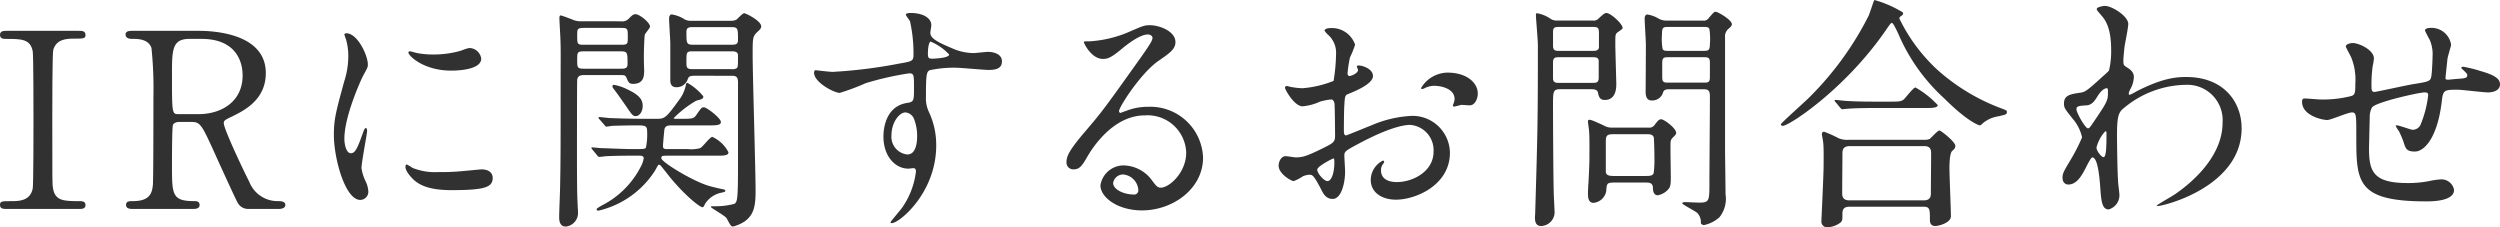
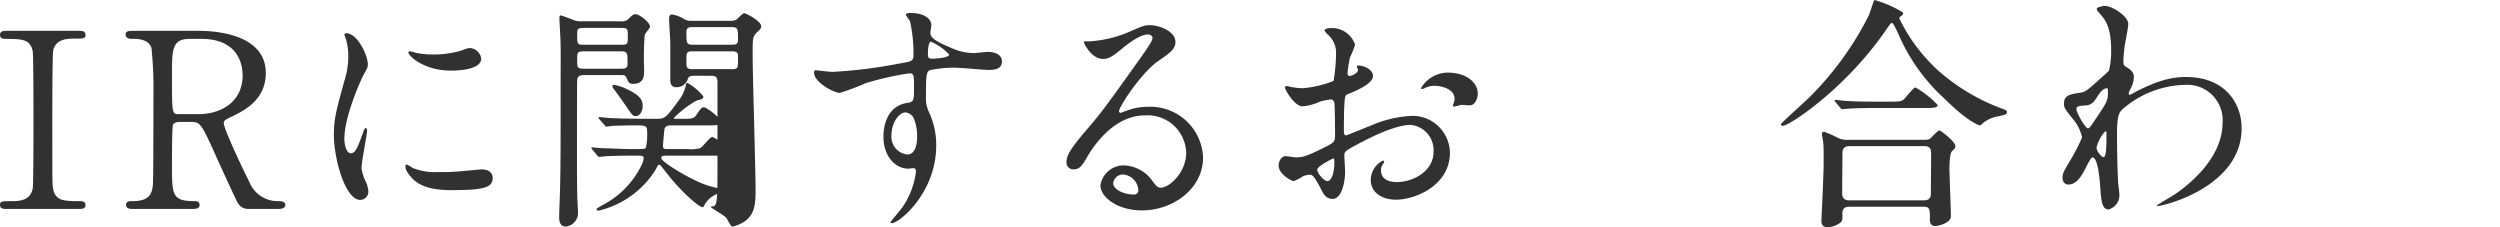
<svg xmlns="http://www.w3.org/2000/svg" preserveAspectRatio="none" width="306.932" height="27.904" viewBox="0 0 306.932 27.904">
  <title>アセット 4</title>
  <g id="レイヤー_2" data-name="レイヤー 2">
    <g id="teisei">
      <path d="M.84,25.654c-.39,0-.84,0-.84-.48s.24-.479,1.41-.479c.87,0,2.31,0,2.61-1.56.09-.511.09-7.41.09-8.28,0-1.229,0-8.01-.09-8.55C3.72,4.775,2.64,4.775.66,4.775c-.18,0-.66,0-.66-.48,0-.51.45-.51.87-.51H9.689c.36,0,.811,0,.811.51,0,.45-.271.45-1.38.45-.9,0-2.19.03-2.58,1.38-.12.42-.12,7.17-.12,8.55,0,7.949,0,7.979.09,8.46.271,1.56,1.351,1.56,3.36,1.56.149,0,.63,0,.63.479s-.45.48-.811.48Z" fill="#313131" />
      <path d="M24.354,3.785c1.44,0,8.28.15,8.28,5.189,0,3.061-2.311,4.44-3.99,5.25-1.05.51-1.17.57-1.17.9,0,.72,2.521,6.029,3.12,7.17a3.736,3.736,0,0,0,3.54,2.4c.3,0,.9,0,.9.479,0,.421-.6.48-.75.48H30.534a1.469,1.469,0,0,1-1.41-.87c-.181-.3-2.311-4.949-2.641-5.7-1.649-3.63-1.859-4.11-2.909-4.11h-1.65c-.21,0-.6.12-.689.36-.12.3-.12,4.26-.12,4.949,0,3.63,0,4.41,2.76,4.41.21,0,.63,0,.63.479s-.54.48-.87.48H16.225c-.3,0-.75-.06-.75-.48,0-.479.42-.479.84-.479,2.069,0,2.37-.96,2.46-2.07.06-1.02.06-9.27.06-10.679a48.175,48.175,0,0,0-.24-6.061c-.39-1.109-1.68-1.109-2.369-1.109-.181,0-.811,0-.811-.54,0-.45.54-.45.9-.45Zm-1.079.99c-2.16,0-2.16,1.35-2.16,4.439,0,4.71,0,4.8.81,4.8h2.43c2.94,0,5.431-1.62,5.431-4.739,0-2.1-1.141-4.5-5.04-4.5Z" fill="#313131" />
      <path d="M43.062,18.814c.51,0,.78-.479,1.439-2.34.181-.51.271-.75.42-.75s.15.3.15.36c0,.33-.689,3.84-.689,4.56a5.358,5.358,0,0,0,.479,1.56,3.238,3.238,0,0,1,.36,1.32,1,1,0,0,1-.99,1.02c-1.86,0-3.24-5.1-3.24-7.979,0-1.92.24-2.79,1.26-6.539a10.173,10.173,0,0,0,.511-3.12,7.376,7.376,0,0,0-.3-2.13,3.77,3.77,0,0,1-.181-.54c0-.09.12-.15.24-.15,1.38,0,2.64,2.73,2.64,3.81,0,.33,0,.36-.569,1.381-.33.63-2.311,5.039-2.311,7.739C42.281,17.915,42.581,18.814,43.062,18.814Zm17.429,3c0,1.17-.9,1.53-5.1,1.53-2.939,0-4.05-.75-4.68-1.351-.149-.149-.93-.93-.93-1.5,0-.06,0-.3.149-.3a4.512,4.512,0,0,1,.721.42,7.381,7.381,0,0,0,3.21.51,25.041,25.041,0,0,0,2.609-.09c.42-.029,2.521-.239,2.64-.239C60.251,20.795,60.49,21.454,60.49,21.814ZM59.081,7.2c0,1.47-3.33,1.47-3.69,1.47-3.39,0-5.249-1.83-5.249-2.22,0-.06.029-.15.21-.15.09,0,.449.12.84.21a10.223,10.223,0,0,0,2.04.181,12.1,12.1,0,0,0,3.3-.45c.9-.33.989-.36,1.29-.33A1.5,1.5,0,0,1,59.081,7.2Z" fill="#313131" />
-       <path d="M76.266,2.615a1.044,1.044,0,0,0,.9-.3c.42-.42.57-.57.87-.57.48,0,1.771,1.021,1.771,1.53,0,.18-.631.84-.66,1.05a36.864,36.864,0,0,0-.061,4.26c0,.66,0,1.71-1.35,1.71-.51,0-.57-.18-.81-.72-.15-.36-.271-.36-.9-.36H71.8c-.45,0-.84.03-.931.54-.029.18-.029,4.02-.029,4.56,0,2.55-.03,8.97.06,10.38,0,.24.061,1.11.061,1.32a1.672,1.672,0,0,1-1.5,1.8c-.78,0-.811-.811-.811-1.17,0-.57.12-3.36.12-3.99.06-2.85.06-5.43.06-12,0-3.78.03-4.65-.029-5.851,0-.359-.12-2.13-.12-2.55,0-.149,0-.359.149-.359s1.29.45,1.381.479a2.478,2.478,0,0,0,1.109.24Zm-4.53.81c-.87,0-.87.12-.87.931,0,1.08,0,1.14.87,1.14h4.5c.84,0,.84-.12.84-.93,0-1.05,0-1.141-.84-1.141Zm-.03,2.88c-.84,0-.84.12-.84,1.051s0,1.079.84,1.079h4.5c.42,0,.84,0,.84-.54,0-1.439,0-1.59-.84-1.59Zm1.891,8.34c-.12-.12-.12-.149-.12-.18a.079.079,0,0,1,.09-.09c.21,0,1.14.12,1.35.12,1.44.06,2.7.09,4.11.09h1.71c.93,0,1.14-.24,2.85-2.61a4.615,4.615,0,0,0,.63-1.59c.03-.149.09-.21.181-.21a6.8,6.8,0,0,1,1.949,1.65c0,.3-.09.33-.87.54a12.979,12.979,0,0,0-2.76,2.13c0,.09.12.09.33.09h.51c1.44,0,1.59,0,1.92-.45.6-.87.66-.96.931-.96.39,0,2.1,1.35,2.1,1.8,0,.42-.6.42-1.59.42h-4.35c-.57,0-.99,0-1.021.72-.03.271-.149,1.561-.149,1.83,0,.36.239.36.659.36h2.431a3.954,3.954,0,0,0,1.47-.12c.3-.12,1.2-1.38,1.5-1.38a4.186,4.186,0,0,1,1.979,1.89c0,.42-.6.42-1.59.42H82c-.63,0-.81,0-.81.3,0,.48,3.779,2.761,5.7,3.36.45.15,1.38.36,1.95.479.12.03.21.061.21.181,0,.09-.061.12-.42.21a3.077,3.077,0,0,0-2.1,1.439c-.03.09-.15.36-.271.36-.42,0-2.64-1.89-4.41-4.2-.72-.9-.779-1.02-.93-1.02-.12,0-.149.09-.479.689a11.266,11.266,0,0,1-6.96,4.95c-.15,0-.24-.09-.24-.15,0-.09.061-.149.69-.51a10.876,10.876,0,0,0,4.71-4.68,3.251,3.251,0,0,0,.39-1.08c0-.33-.3-.33-.63-.33-1.29,0-2.73,0-3.93.061-.12,0-.721.09-.9.09-.09,0-.18-.09-.27-.21l-.57-.69a.446.446,0,0,1-.12-.18.08.08,0,0,1,.09-.09c.181,0,.93.09,1.08.09.33,0,2.82.12,3.84.12,1.41,0,1.56,0,1.68-.18a7.807,7.807,0,0,0,.15-2.011c0-.72-.3-.72-1.44-.72-.569,0-2.22.03-2.909.061a5.927,5.927,0,0,1-.66.09c-.09,0-.15-.09-.24-.21Zm5.31-1.649c0,.779-.45,1.26-.84,1.26-.36,0-.45-.12-1.23-1.26-.359-.511-.93-1.351-1.529-2.13a.536.536,0,0,1-.12-.271.17.17,0,0,1,.18-.18,5.845,5.845,0,0,1,1.62.54C78.545,11.674,78.905,12.274,78.905,12.995ZM85.385,9.3c-.63,0-.81.03-.96.45a1.415,1.415,0,0,1-1.38.96c-.63,0-.75-.45-.75-.84v-4.5c0-.45-.149-2.609-.149-3.12,0-.149.06-.479.33-.479a4.044,4.044,0,0,1,1.47.54,1.484,1.484,0,0,0,.93.24h4.89a1.257,1.257,0,0,0,.66-.15c.12-.09.75-.78.93-.78.21,0,2.1.931,2.1,1.62,0,.21-.12.36-.511.72-.54.511-.54.75-.54,2.82,0,2.37.36,14.039.36,16.68,0,1.829-.21,2.88-1.29,3.689a4.714,4.714,0,0,1-1.47.66c-.24,0-.3-.09-.78-.99-.18-.33-1.95-1.29-1.95-1.41,0-.09.091-.09.391-.09a8.908,8.908,0,0,0,2.52-.3c.3-.271.42-.36.42-4.32V10.115c0-.811-.33-.811-.96-.811Zm4.41-3.81c.42,0,.81,0,.81-.54,0-1.439,0-1.62-.81-1.62h-4.68c-.45,0-.84,0-.84.57,0,1.439,0,1.59.84,1.59Zm-4.71.81c-.81,0-.81.091-.81,1.23,0,.78,0,.96.81.96h4.71a1.043,1.043,0,0,0,.66-.12c.149-.15.149-.3.149-1.59,0-.48-.51-.48-.81-.48Z" fill="#313131" />
+       <path d="M76.266,2.615a1.044,1.044,0,0,0,.9-.3c.42-.42.57-.57.87-.57.48,0,1.771,1.021,1.771,1.53,0,.18-.631.84-.66,1.05a36.864,36.864,0,0,0-.061,4.26c0,.66,0,1.71-1.35,1.71-.51,0-.57-.18-.81-.72-.15-.36-.271-.36-.9-.36H71.8c-.45,0-.84.03-.931.54-.029.18-.029,4.02-.029,4.56,0,2.55-.03,8.97.06,10.38,0,.24.061,1.11.061,1.32a1.672,1.672,0,0,1-1.5,1.8c-.78,0-.811-.811-.811-1.17,0-.57.12-3.36.12-3.99.06-2.85.06-5.43.06-12,0-3.78.03-4.65-.029-5.851,0-.359-.12-2.13-.12-2.55,0-.149,0-.359.149-.359s1.29.45,1.381.479a2.478,2.478,0,0,0,1.109.24Zm-4.53.81c-.87,0-.87.12-.87.931,0,1.08,0,1.14.87,1.14h4.5c.84,0,.84-.12.84-.93,0-1.05,0-1.141-.84-1.141Zm-.03,2.88c-.84,0-.84.12-.84,1.051s0,1.079.84,1.079h4.5c.42,0,.84,0,.84-.54,0-1.439,0-1.59-.84-1.59Zm1.891,8.34c-.12-.12-.12-.149-.12-.18a.079.079,0,0,1,.09-.09c.21,0,1.14.12,1.35.12,1.44.06,2.7.09,4.11.09h1.71c.93,0,1.14-.24,2.85-2.61a4.615,4.615,0,0,0,.63-1.59c.03-.149.09-.21.181-.21a6.8,6.8,0,0,1,1.949,1.65c0,.3-.09.33-.87.54a12.979,12.979,0,0,0-2.76,2.13c0,.09.12.09.33.09h.51c1.44,0,1.59,0,1.92-.45.6-.87.66-.96.931-.96.39,0,2.1,1.35,2.1,1.8,0,.42-.6.42-1.59.42h-4.35c-.57,0-.99,0-1.021.72-.03.271-.149,1.561-.149,1.83,0,.36.239.36.659.36h2.431a3.954,3.954,0,0,0,1.47-.12c.3-.12,1.2-1.38,1.5-1.38a4.186,4.186,0,0,1,1.979,1.89c0,.42-.6.42-1.59.42H82c-.63,0-.81,0-.81.3,0,.48,3.779,2.761,5.7,3.36.45.15,1.38.36,1.95.479.12.03.21.061.21.181,0,.09-.061.12-.42.21a3.077,3.077,0,0,0-2.1,1.439c-.03.09-.15.36-.271.36-.42,0-2.64-1.89-4.41-4.2-.72-.9-.779-1.02-.93-1.02-.12,0-.149.09-.479.689a11.266,11.266,0,0,1-6.96,4.95c-.15,0-.24-.09-.24-.15,0-.09.061-.149.69-.51a10.876,10.876,0,0,0,4.71-4.68,3.251,3.251,0,0,0,.39-1.08c0-.33-.3-.33-.63-.33-1.29,0-2.73,0-3.93.061-.12,0-.721.09-.9.09-.09,0-.18-.09-.27-.21l-.57-.69a.446.446,0,0,1-.12-.18.08.08,0,0,1,.09-.09c.181,0,.93.09,1.08.09.33,0,2.82.12,3.84.12,1.41,0,1.56,0,1.68-.18a7.807,7.807,0,0,0,.15-2.011c0-.72-.3-.72-1.44-.72-.569,0-2.22.03-2.909.061a5.927,5.927,0,0,1-.66.09c-.09,0-.15-.09-.24-.21Zm5.31-1.649c0,.779-.45,1.26-.84,1.26-.36,0-.45-.12-1.23-1.26-.359-.511-.93-1.351-1.529-2.13a.536.536,0,0,1-.12-.271.17.17,0,0,1,.18-.18,5.845,5.845,0,0,1,1.62.54C78.545,11.674,78.905,12.274,78.905,12.995ZM85.385,9.3c-.63,0-.81.03-.96.45a1.415,1.415,0,0,1-1.38.96c-.63,0-.75-.45-.75-.84v-4.5c0-.45-.149-2.609-.149-3.12,0-.149.06-.479.33-.479a4.044,4.044,0,0,1,1.47.54,1.484,1.484,0,0,0,.93.24h4.89a1.257,1.257,0,0,0,.66-.15c.12-.09.75-.78.93-.78.21,0,2.1.931,2.1,1.62,0,.21-.12.36-.511.72-.54.511-.54.75-.54,2.82,0,2.37.36,14.039.36,16.68,0,1.829-.21,2.88-1.29,3.689a4.714,4.714,0,0,1-1.47.66c-.24,0-.3-.09-.78-.99-.18-.33-1.95-1.29-1.95-1.41,0-.09.091-.09.391-.09c.3-.271.42-.36.42-4.32V10.115c0-.811-.33-.811-.96-.811Zm4.41-3.81c.42,0,.81,0,.81-.54,0-1.439,0-1.62-.81-1.62h-4.68c-.45,0-.84,0-.84.57,0,1.439,0,1.59.84,1.59Zm-4.71.81c-.81,0-.81.091-.81,1.23,0,.78,0,.96.81.96h4.71a1.043,1.043,0,0,0,.66-.12c.149-.15.149-.3.149-1.59,0-.48-.51-.48-.81-.48Z" fill="#313131" />
      <path d="M102.252,8.825a60.542,60.542,0,0,0,8.16-1.021c1.56-.27,1.739-.3,1.739-1.08a17.894,17.894,0,0,0-.42-4.079c-.029-.15-.51-.69-.51-.84,0-.21.45-.21.63-.21,1.32,0,2.49.539,2.49,1.5,0,.149-.12.779-.12.93,0,.689.87,1.14,2.64,1.89a6.6,6.6,0,0,0,2.64.6c.3,0,1.561-.149,1.8-.149.39,0,1.71.12,1.71,1.17,0,.78-.57,1.05-1.62,1.05-.63,0-3.42-.27-3.99-.27a13.974,13.974,0,0,0-3.239.3c-.421.18-.48.6-.48,3.239a3.922,3.922,0,0,0,.39,1.95,9.5,9.5,0,0,1,.87,4.05c0,5.82-4.529,9.54-5.46,9.54-.06,0-.149-.03-.149-.12,0-.061,1.229-1.5,1.439-1.8a9.757,9.757,0,0,0,1.681-4.41c0-.09,0-.42-.3-.42-.09,0-.54.06-.63.06-1.62,0-3.06-1.529-3.06-3.93,0-.39,0-3.689,2.91-4.14.84-.12.84-.3.84-1.83,0-1.62,0-1.8-.6-1.8a37.194,37.194,0,0,0-5.31,1.2,27.927,27.927,0,0,1-3.21,1.2c-.659,0-3.149-1.261-3.149-2.49,0-.12.06-.271.149-.3C100.393,8.644,101.832,8.825,102.252,8.825Zm8.91,4.979c-.75,0-1.71,1.23-1.71,2.76a2.175,2.175,0,0,0,1.949,2.4c1.17,0,1.2-1.8,1.2-2.28a5.837,5.837,0,0,0-.39-2.1A1.268,1.268,0,0,0,111.162,13.8Zm2.76-7.17c0,.48.12.57.54.57.12,0,2.069-.06,2.069-.51a6.5,6.5,0,0,0-2.279-1.59C114.042,5.165,113.922,5.855,113.922,6.634Z" fill="#313131" />
      <path d="M145.635,18.724a4.749,4.749,0,0,0-5.07-4.56c-3.96,0-6.51,4.109-7.05,5.039-.6,1.021-.9,1.591-1.71,1.591a.827.827,0,0,1-.869-.841c0-.75.239-1.409,2.369-3.9,1.95-2.28,2.25-2.67,6.78-9.029.989-1.41,1.41-2.04,1.41-2.37,0-.21-.211-.42-.57-.42-1.11,0-2.88,1.5-3.39,1.92-1.2.99-1.62,1.08-2.13,1.08-1.41,0-2.34-1.92-2.34-2.07,0-.09.09-.09.72-.09a14.533,14.533,0,0,0,4.649-1.08c1.86-.81,2.07-.9,2.73-.9,1.2,0,3.149.749,3.149,2.069,0,.87-.689,1.35-2.13,2.34-2.16,1.53-4.8,5.64-4.8,6.149,0,.091.09.211.18.211.181-.061.57-.211.75-.271a7.248,7.248,0,0,1,2.641-.479,6.475,6.475,0,0,1,6.749,6.239c0,3.81-3.689,6.479-7.5,6.479-2.971,0-5.1-1.59-5.1-3.09a2.889,2.889,0,0,1,2.971-2.43,4.431,4.431,0,0,1,3.42,1.92c.42.54.6.81,1.02.81C143.534,23.044,145.635,21.214,145.635,18.724Zm-7.71,2.7a1.226,1.226,0,0,0-1.26,1.05c0,.779,1.29,1.41,2.58,1.41a.5.5,0,0,0,.51-.54A2.04,2.04,0,0,0,137.925,21.424Z" fill="#313131" />
      <path d="M168.563,9.335c0,.99-2.28,1.89-3,2.189-.42.15-.45.271-.51,1.32-.061.66-.061,3.09-.061,3.24,0,.18,0,.54.271.54.09,0,2.55-1.021,3.029-1.2a14.1,14.1,0,0,1,5.1-1.2,4.593,4.593,0,0,1,4.619,4.53c0,3.96-4.17,5.76-6.63,5.76-1.71,0-3.09-.87-3.09-2.431a2.674,2.674,0,0,1,1.5-2.369.16.16,0,0,1,.15.149c0,.09-.06.15-.12.24a1.243,1.243,0,0,0-.27.81c0,1.44,1.649,1.44,1.949,1.44,1.98,0,4.5-1.32,4.5-3.72a3.108,3.108,0,0,0-2.88-3.3c-.84,0-2.7.39-6.21,2.25-1.68.9-1.859.989-1.859,1.5,0,.329.09,1.68.09,1.979,0,1.38-.45,3.36-1.53,3.36-.81,0-1.14-.631-1.38-1.11-.96-1.86-1.109-1.86-1.5-1.86a2.493,2.493,0,0,0-.75.181,5.922,5.922,0,0,1-1.14.6c-.33,0-1.86-.9-1.86-1.89,0-.54.33-1.17.87-1.17.181,0,1.05.149,1.23.149.81,0,1.35-.149,3.12-1.02,1.529-.75,1.709-.84,1.709-1.68,0-.69-.029-3.24-.06-3.75,0-.21-.09-.66-.42-.66a7.04,7.04,0,0,0-1.38.27,6.418,6.418,0,0,1-2.13.57c-1.021,0-2.16-2.069-2.16-2.279a.213.213,0,0,1,.24-.211c.09,0,.45.12.54.12a8.63,8.63,0,0,0,1.38.15,13.074,13.074,0,0,0,3.81-.9,22.373,22.373,0,0,0,.3-3.27,2.943,2.943,0,0,0-.989-2.4,3.021,3.021,0,0,1-.42-.48c0-.27.479-.33.659-.33a3.006,3.006,0,0,1,3.09,2.04,12.033,12.033,0,0,1-.63,1.56,16.174,16.174,0,0,0-.3,1.95c0,.12.061.33.24.33.21,0,1.05-.33,1.05-.75,0-.06-.15-.36-.15-.42,0-.03.061-.09.12-.12C167.123,7.985,168.563,8.4,168.563,9.335Zm-6.84,11.489c0,.45.81,1.41,1.26,1.41.42,0,.84-.84.84-2.31,0-.12,0-.42-.09-.48C163.644,19.444,161.724,20.4,161.724,20.824Zm19.709-9.329c0,.63-.359,1.439-.989,1.439-.181,0-.87-.06-1.021-.06-.15.03-.78.21-.9.21a.14.14,0,0,1-.15-.15,2.034,2.034,0,0,1,.09-.239,1.57,1.57,0,0,0,.12-.54c0-1.2-1.5-1.62-2.52-1.62a2.606,2.606,0,0,0-1.17.3.676.676,0,0,1-.3.09c-.09,0-.119-.03-.119-.12a3.836,3.836,0,0,1,3.239-1.89C180.022,8.915,181.433,10.115,181.433,11.495Z" fill="#313131" />
-       <path d="M195.558,2.525a.826.826,0,0,0,.75-.3c.51-.45.69-.63.93-.63.48,0,1.98,1.319,1.98,1.859,0,.12-.6.48-.69.57-.21.21-.21.3-.21,1.38,0,.75.12,4.5.12,4.92,0,.39,0,1.949-1.41,1.949-.659,0-.749-.479-.84-.9s-.54-.42-.93-.42h-3.63c-.96,0-.96.21-.96,2.069,0,1.591.03,8.46.09,10.65,0,.3.09,1.8.09,2.13a1.718,1.718,0,0,1-1.619,1.949c-.511,0-.78-.3-.78-1.02,0-.15.03-.45.03-.54.3-10.229.33-11.369.33-20.669,0-.57-.24-3.33-.24-3.6,0-.119,0-.3.12-.3a4.112,4.112,0,0,1,1.68.69,1.43,1.43,0,0,0,.87.21Zm-4.109.78c-.51,0-.78.029-.78.6v1.68c0,.63.271.66.78.66h4.08c.39,0,.72-.03.779-.42V4.085c0-.689-.12-.779-.779-.779Zm.029,3.72c-.51,0-.81,0-.81.659v2.04c.09.45.36.45.81.45h3.99c.51,0,.811,0,.811-.66V7.445c-.061-.42-.36-.42-.811-.42Zm10.89,8.64a.776.776,0,0,0,.75-.3c.42-.539.54-.72.841-.72.329,0,1.829,1.08,1.829,1.68,0,.181-.18.33-.449.6a.834.834,0,0,0-.24.569c-.03.6.03,3.6.03,4.29,0,.75-.03,1.11-.271,1.41a2.241,2.241,0,0,1-1.32.78c-.479,0-.6-.48-.6-.84,0-.721-.45-.721-.96-.721h-3.81c-.9,0-.9.15-.96.99a1.737,1.737,0,0,1-1.561,1.5c-.54,0-.689-.45-.689-1.11,0-.21.03-1.02.06-1.289.061-1.29.12-2.1.12-3.3,0-.749.03-2.52-.06-3.329-.03-.181-.12-.84-.12-.931,0-.119.03-.239.149-.239.181,0,.271,0,1.771.689a1.833,1.833,0,0,0,.99.271Zm-.329,5.939c.449,0,.869,0,.989-.36a12.9,12.9,0,0,0,.09-1.92c0-.359-.029-2.31-.09-2.489-.149-.36-.51-.36-.989-.36H198.2c-.87,0-1.051.09-1.051.93v3.63c0,.511.42.57,1.051.57Zm7.02-19.079a.709.709,0,0,0,.72-.3c.6-.69.66-.78.87-.78.24,0,1.979.99,1.979,1.53,0,.18-.18.359-.359.51a1.24,1.24,0,0,0-.48,1.14v13.71c0,.779.061,4.649.061,5.52a3.619,3.619,0,0,1-.75,2.819,4.138,4.138,0,0,1-1.891.96c-.149,0-.39-.119-.39-.27a1.591,1.591,0,0,0-.42-1.2c-.271-.27-1.86-1.05-1.86-1.2,0-.09.12-.149.33-.149.271,0,1.47.06,1.771.06,1.229,0,1.229-.239,1.229-2.46,0-1.5.061-8.909.061-10.589,0-.87-.33-.87-.99-.87h-3.87c-.42,0-.78,0-.9.42a1.377,1.377,0,0,1-1.381.96c-.239,0-.72-.061-.749-.96,0-.24.029-4.979.029-5.91,0-.449-.149-2.7-.149-3.21,0-.149.06-.479.33-.479a3.95,3.95,0,0,1,1.439.54,1.929,1.929,0,0,0,.84.21Zm0,3.72c.689,0,.87-.03.87-.87a7.662,7.662,0,0,0-.061-1.8c-.09-.27-.33-.27-.81-.27h-4.141c-.72,0-.869.029-.869.869a7.392,7.392,0,0,0,.06,1.771c.09.3.33.3.81.3Zm.029,3.9c.6,0,.841,0,.841-.659V7.714c0-.689-.24-.689-.841-.689h-4.17c-.6,0-.84,0-.84.689V9.485c0,.659.24.659.84.659Z" fill="#313131" />
      <path d="M233.579,1.5a.231.231,0,0,1,.061.15c0,.18-.09.21-.33.39a.274.274,0,0,0-.12.24,21.143,21.143,0,0,0,4.68,6.3,24.678,24.678,0,0,0,7.56,4.62c.96.359.96.359.96.569,0,.271-.12.3-1.05.511a3.866,3.866,0,0,0-1.89.84c-.12.12-.271.27-.39.27s-1.561-.51-4.351-3.3a22.834,22.834,0,0,1-5.64-7.92c-.18-.39-.63-1.35-.779-1.35s-.211.09-.811.96c-4.949,7.17-11.819,11.67-12.6,11.67-.149,0-.24-.091-.24-.181,0-.149,2.91-2.729,3.45-3.27a38.548,38.548,0,0,0,7.32-10.05c.149-.3.63-1.89.72-1.95A13.706,13.706,0,0,1,233.579,1.5Zm2.7,15.66a1.291,1.291,0,0,0,.66-.12c.18-.15.96-1.021,1.17-1.021.18,0,1.95,1.38,1.95,1.891,0,.27-.09.359-.391.63s-.33,1.619-.33,2.069c0,.931.181,5.1.181,5.94,0,.81-1.5,1.2-1.92,1.2-.66,0-.66-.569-.66-.779,0-1.261,0-1.59-.78-1.59H227.1c-.3,0-.9,0-.9.81s0,.9-.21,1.11a2.778,2.778,0,0,1-1.591.6.7.7,0,0,1-.779-.78c0-.18.27-5.7.27-6.779,0-.63.03-2.37-.06-2.91,0-.12-.15-.81-.15-.93,0-.09,0-.33.271-.33a15.318,15.318,0,0,1,1.8.81,2.716,2.716,0,0,0,1.229.181Zm-4.319-4.681c1.08,0,1.439,0,1.77-.27.24-.21,1.17-1.47,1.44-1.47A11.421,11.421,0,0,1,237.9,12.9c0,.359-.72.359-1.62.359h-5.64c-2.13,0-2.939.03-3.81.09-.09,0-.54.061-.63.061s-.15-.061-.271-.181l-.569-.689c-.12-.12-.12-.15-.12-.21,0-.03.029-.061.09-.061.21,0,1.14.12,1.319.12,1.471.09,2.73.09,4.141.09Zm4.229,12.12c.87,0,.87-.57.87-.93,0-.75.03-4.11.03-4.8,0-.36,0-.931-.841-.931H227.13c-.87,0-.93.48-.93.931,0,.75-.03,4.109-.03,4.8,0,.39.03.93.9.93Z" fill="#313131" />
      <path d="M261.2,8.315c.78.479.78.96.78,1.17a3.3,3.3,0,0,1-.42,1.439,1.645,1.645,0,0,0-.21.57.136.136,0,0,0,.119.149,6,6,0,0,0,.87-.449c2.97-1.5,4.59-1.74,6.06-1.74,4.681,0,6.811,3.12,6.811,6.3,0,7.2-9.6,9.539-10.29,9.539-.06,0-.12,0-.12-.06,0-.09,1.891-1.14,2.22-1.38,1.5-1.021,5.851-4.32,5.851-8.79a4.338,4.338,0,0,0-4.53-4.649,12.1,12.1,0,0,0-7.859,3.09c-.391.45-.57.96-.57,3,0,.66.03,4.47.15,6.06.029.24.149,1.229.149,1.41a1.83,1.83,0,0,1-1.319,1.739c-.841,0-.931-1.079-1.051-2.909-.06-.63-.239-3.48-.96-3.48-.149,0-.539.75-.779,1.23-.45.87-1.08,2.1-2.16,2.1-.36,0-.72-.24-.72-.84,0-.51.149-.78.9-2.04a22.535,22.535,0,0,0,1.5-2.91,5.254,5.254,0,0,0-1.17-2.31c-.96-1.2-1.05-1.32-1.05-1.859,0-1.021.81-1.141,2.04-1.32.51-.09.689-.12,2.7-1.98a9.866,9.866,0,0,0,.779-.72,9.866,9.866,0,0,0,.271-2.55c0-2.67-.69-3.66-1.2-4.229-.51-.6-.57-.66-.57-.78,0-.24.721-.39,1.021-.39.81,0,2.85,1.229,2.85,2.22,0,.45-.39,2.34-.45,2.729-.06.48-.149,1.41-.149,1.74C260.69,7.985,260.72,8.014,261.2,8.315Zm-3.72,3.569c-.271.42-.6.99-1.29,1.05-.96.061-1.26.09-1.26.48,0,.42,1.08,2.34,1.41,2.34.18,0,.27-.15.6-.63,1.859-2.73,1.859-2.79,1.859-3.87,0-.24,0-.39-.119-.42C258.5,10.8,257.99,11.014,257.48,11.884Zm-.09,6.24c0,.39.6,1.17.87,1.17.359,0,.359-1.62.359-3,0-.12-.06-.181-.149-.181A4.6,4.6,0,0,0,257.391,18.125Z" fill="#313131" />
-       <path d="M300.481,7.235c-.21,2.01-.24,2.22-.24,2.4,0,.15.24.15.33.15.12,0,1.17-.12,1.41-.12.66-.061.93-.09.93-.42,0-.18-.06-.24-.6-.75a.249.249,0,0,1-.12-.18c0-.12.181-.12.24-.12a16.126,16.126,0,0,1,2.16.54c1.89.54,2.34,1.02,2.34,1.619,0,.78-.87.99-1.47.99s-3.21-.33-3.75-.33c-1.74,0-1.771.061-1.95,1.62-.57,4.439-2.19,5.97-3.27,5.97-1.021,0-1.141-.33-1.41-1.2a10.853,10.853,0,0,0-.57-1.319,3.615,3.615,0,0,1-.39-.63c0-.061.09-.061.149-.061.33,0,1.681.54,1.95.54a1.081,1.081,0,0,0,1.021-.78,13.308,13.308,0,0,0,.869-3.42c0-.239,0-.39-.449-.39-.63,0-6.061,1.2-6.45,1.86a2.4,2.4,0,0,0-.27,1.229c-.03.99-.09,3.72-.09,3.81,0,2.82.539,4.23,4.739,4.23a13.515,13.515,0,0,0,2.64-.24,9.444,9.444,0,0,1,1.44-.21,1.562,1.562,0,0,1,1.62,1.29c0,1.41-2.73,1.41-3.42,1.41-8.58,0-8.58-2.4-8.58-8.1,0-2.521,0-2.82-.54-2.82-.51,0-2.58.93-3.029.93-.66,0-3.09-.569-3.09-2.22,0-.39.119-.42.39-.42.3,0,1.56.12,1.83.12a14.064,14.064,0,0,0,3.81-.42c.48-.15.51-.42.51-1.53a7.308,7.308,0,0,0-.479-3.149c-.09-.24-.69-1.29-.69-1.41,0-.27.51-.42.87-.42.72,0,2.58.84,2.58,1.89a6.17,6.17,0,0,1-.15.931,16.6,16.6,0,0,0-.149,2.31c0,.63,0,.87.39.87.21,0,3.99-.84,4.77-.96,1.86-.3,2.07-.33,2.19-.96.09-.6.149-2.04.149-2.43a4.428,4.428,0,0,0-.359-2.07c-.03-.03-.57-1.05-.57-1.11,0-.3.51-.33.66-.33a2.428,2.428,0,0,1,2.55,2.1C300.932,5.585,300.512,6.964,300.481,7.235Z" fill="#313131" />
    </g>
  </g>
</svg>